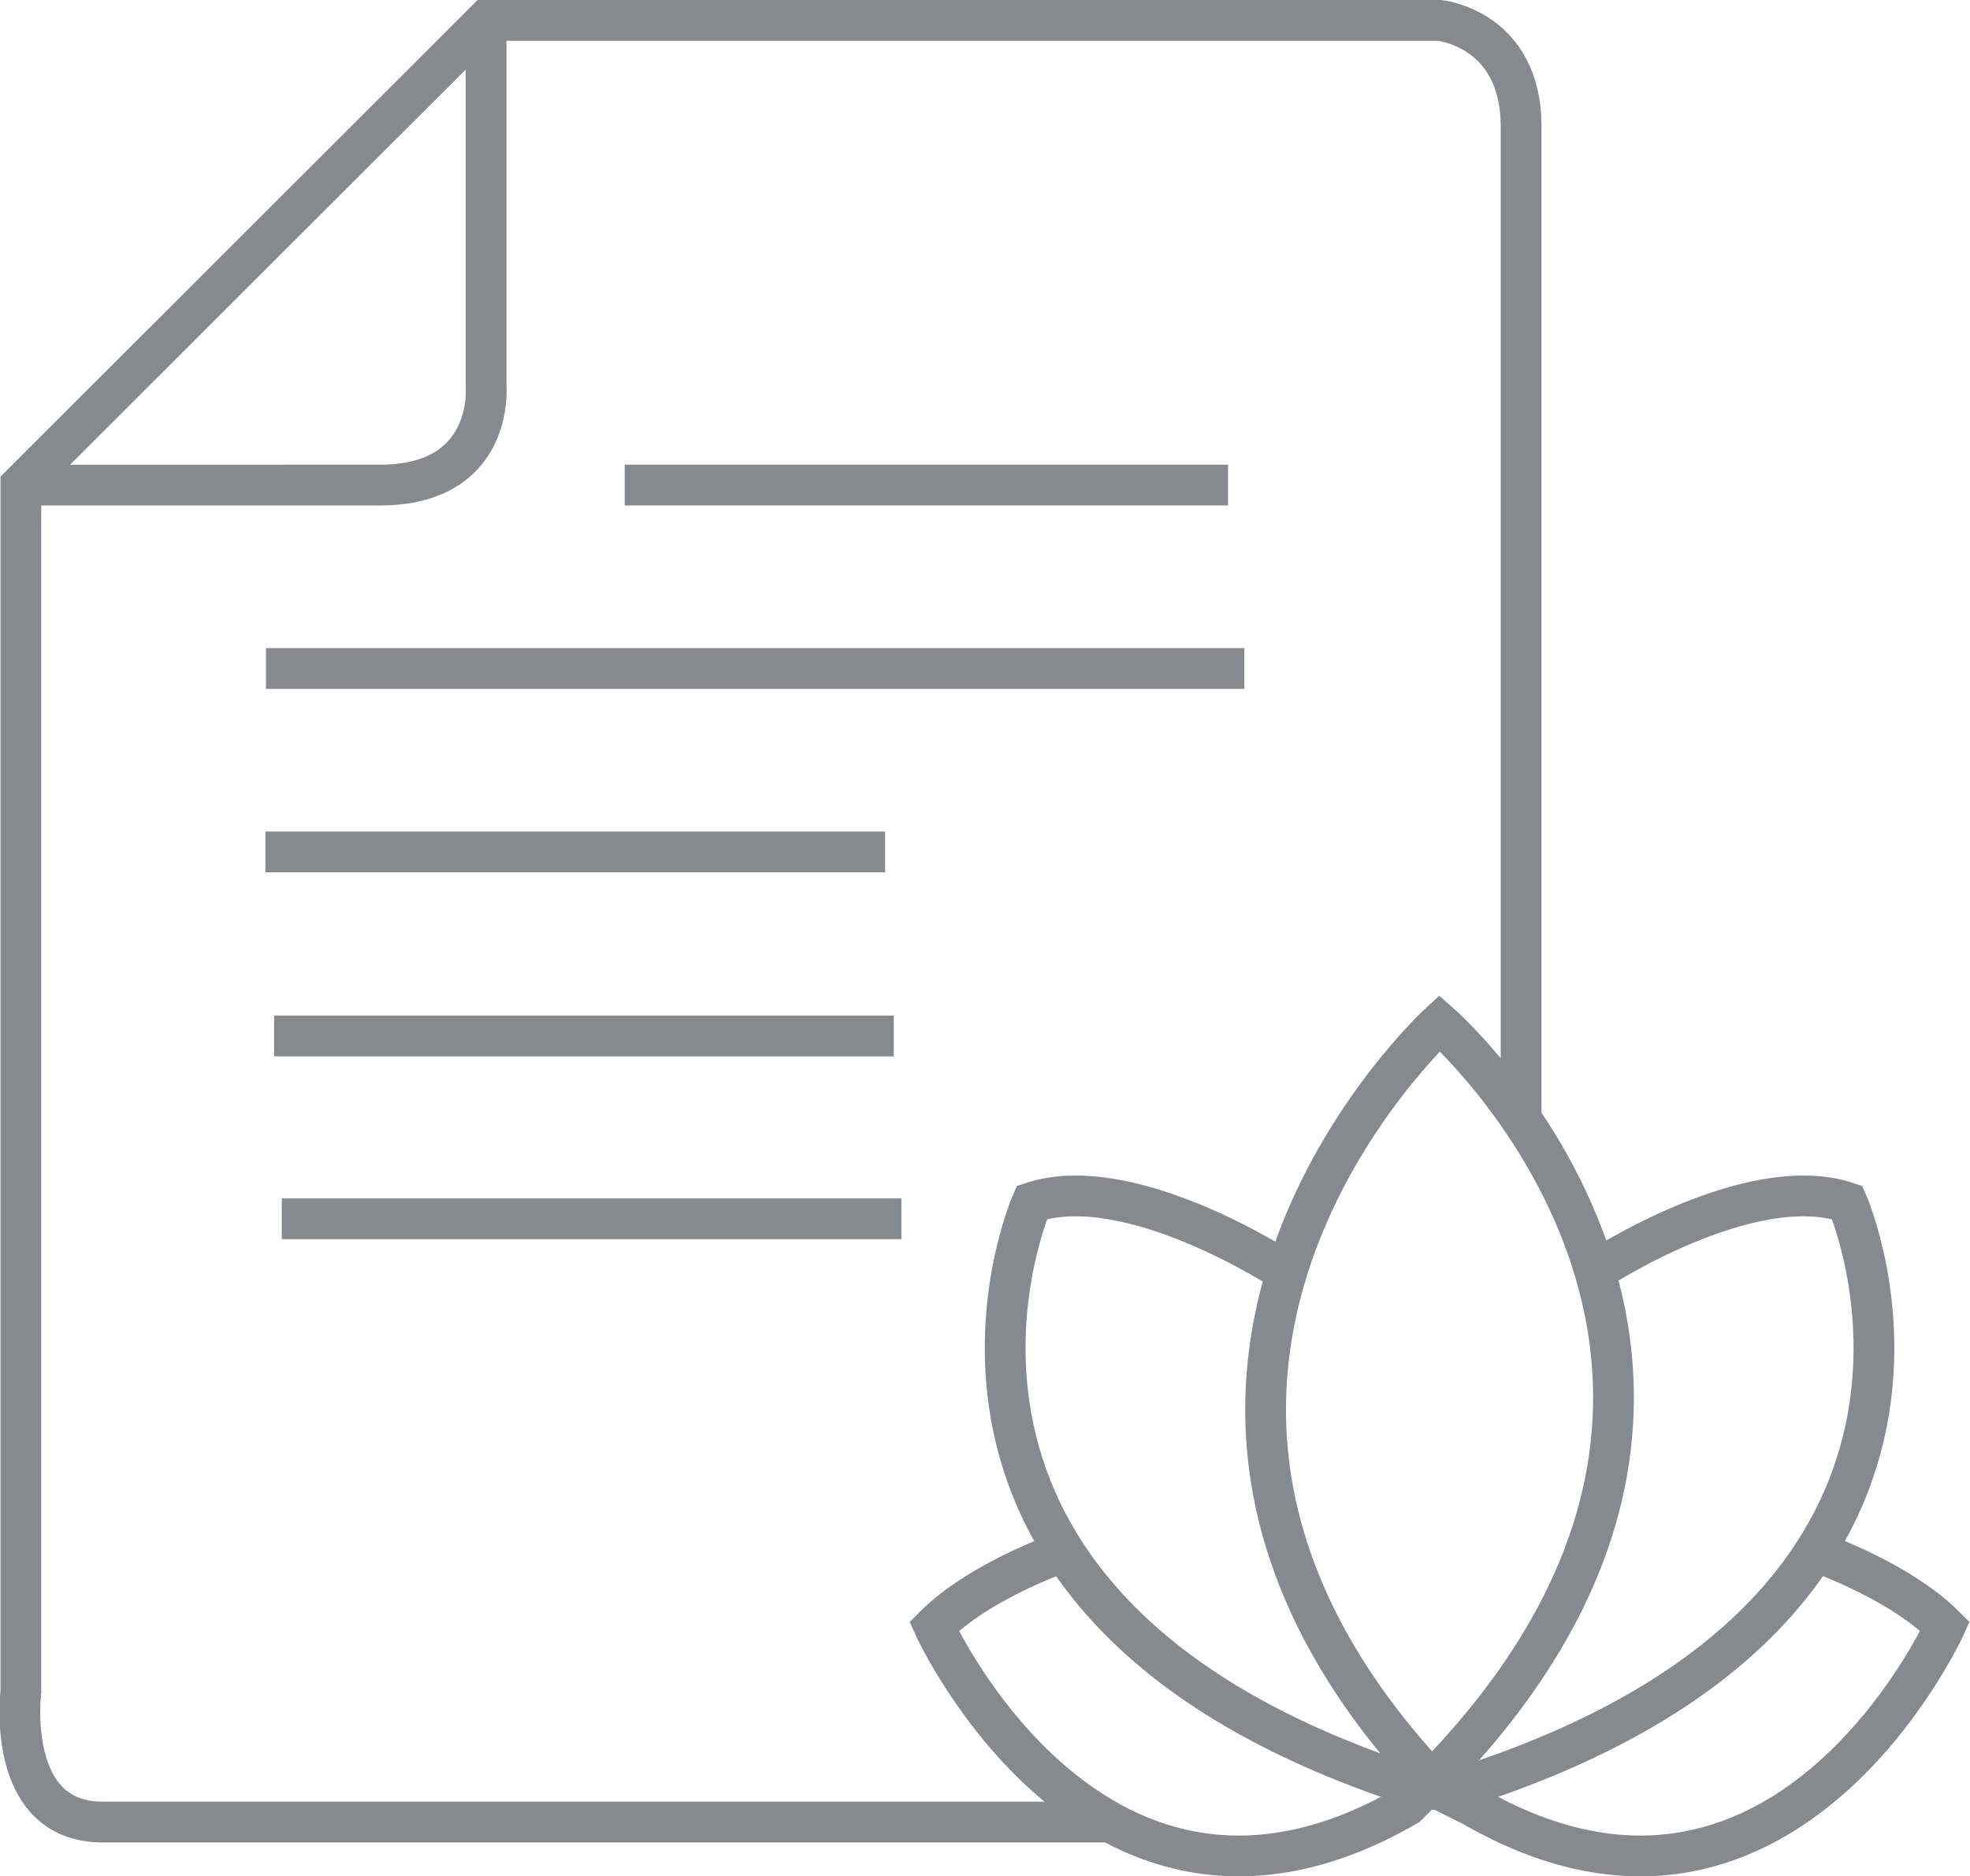
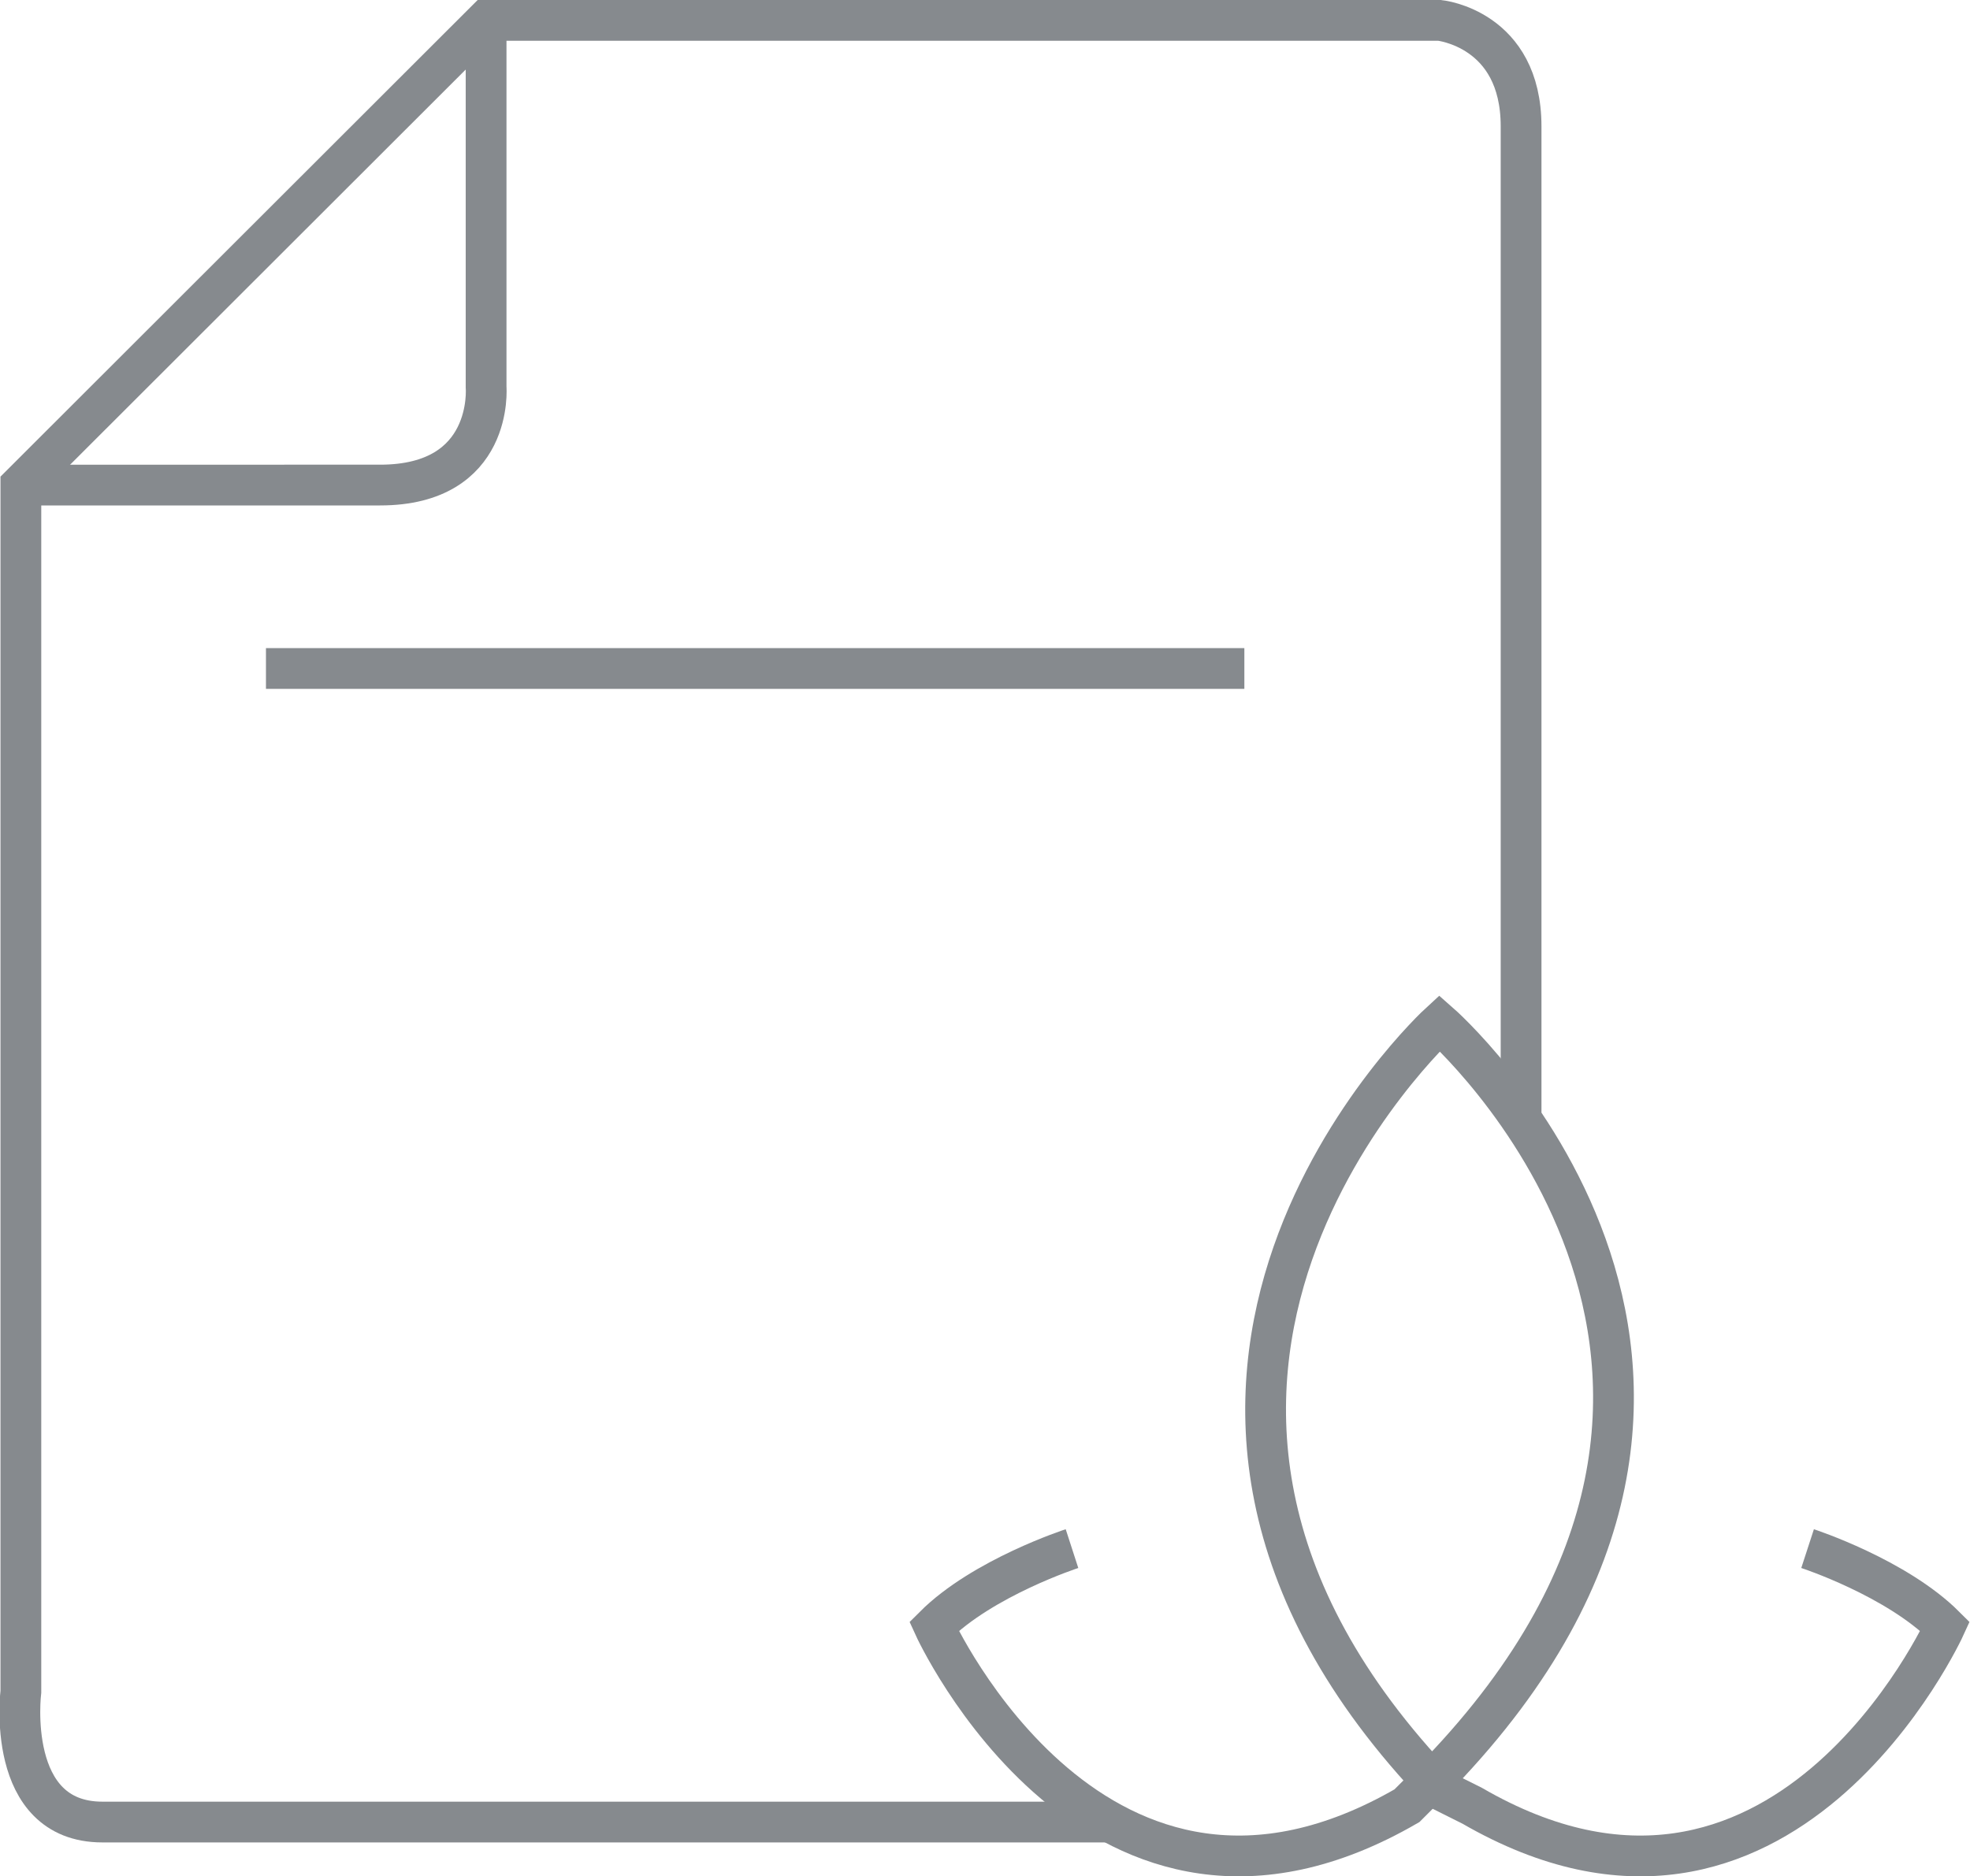
<svg xmlns="http://www.w3.org/2000/svg" id="Capa_1" data-name="Capa 1" viewBox="0 0 120.81 115.08">
  <defs>
    <style>.cls-1{fill:none;stroke:#868a8e;stroke-miterlimit:10;stroke-width:2.5px;}</style>
  </defs>
  <path class="cls-1" d="M108,85.71V25.21c0-6-5-6.5-5-6.5H44.53L16,47.21v74s-1,8,5,8H83" transform="translate(-14.72 -17.46)" />
  <path class="cls-1" d="M44.53,18.71v22.5s.5,6-6.5,6H16" transform="translate(-14.72 -17.46)" />
-   <line class="cls-1" x1="38.31" y1="29.75" x2="75.31" y2="29.75" />
  <line class="cls-1" x1="16.31" y1="41" x2="76.31" y2="41" />
-   <path class="cls-1" d="M31,69.71H69" transform="translate(-14.72 -17.46)" />
-   <path class="cls-1" d="M31.53,81h38" transform="translate(-14.72 -17.46)" />
-   <path class="cls-1" d="M32,92.21H70" transform="translate(-14.72 -17.46)" />
-   <path class="cls-1" d="M93.38,95.35S84,89.21,78,91.21c0,0-11,25,24,36h2c35-11,24-36,24-36-6-2-15.35,4.14-15.35,4.14" transform="translate(-14.72 -17.46)" />
  <path class="cls-1" d="M80.46,112.44S75,114.21,72,117.21c0,0,10,22,29,11l2-2c24-25,0-46,0-46s-24,22,0,47" transform="translate(-14.72 -17.46)" />
  <path class="cls-1" d="M103,127.21l2,1c19,11,29-11,29-11-3-3-8.43-4.77-8.43-4.77" transform="translate(-14.72 -17.46)" />
</svg>